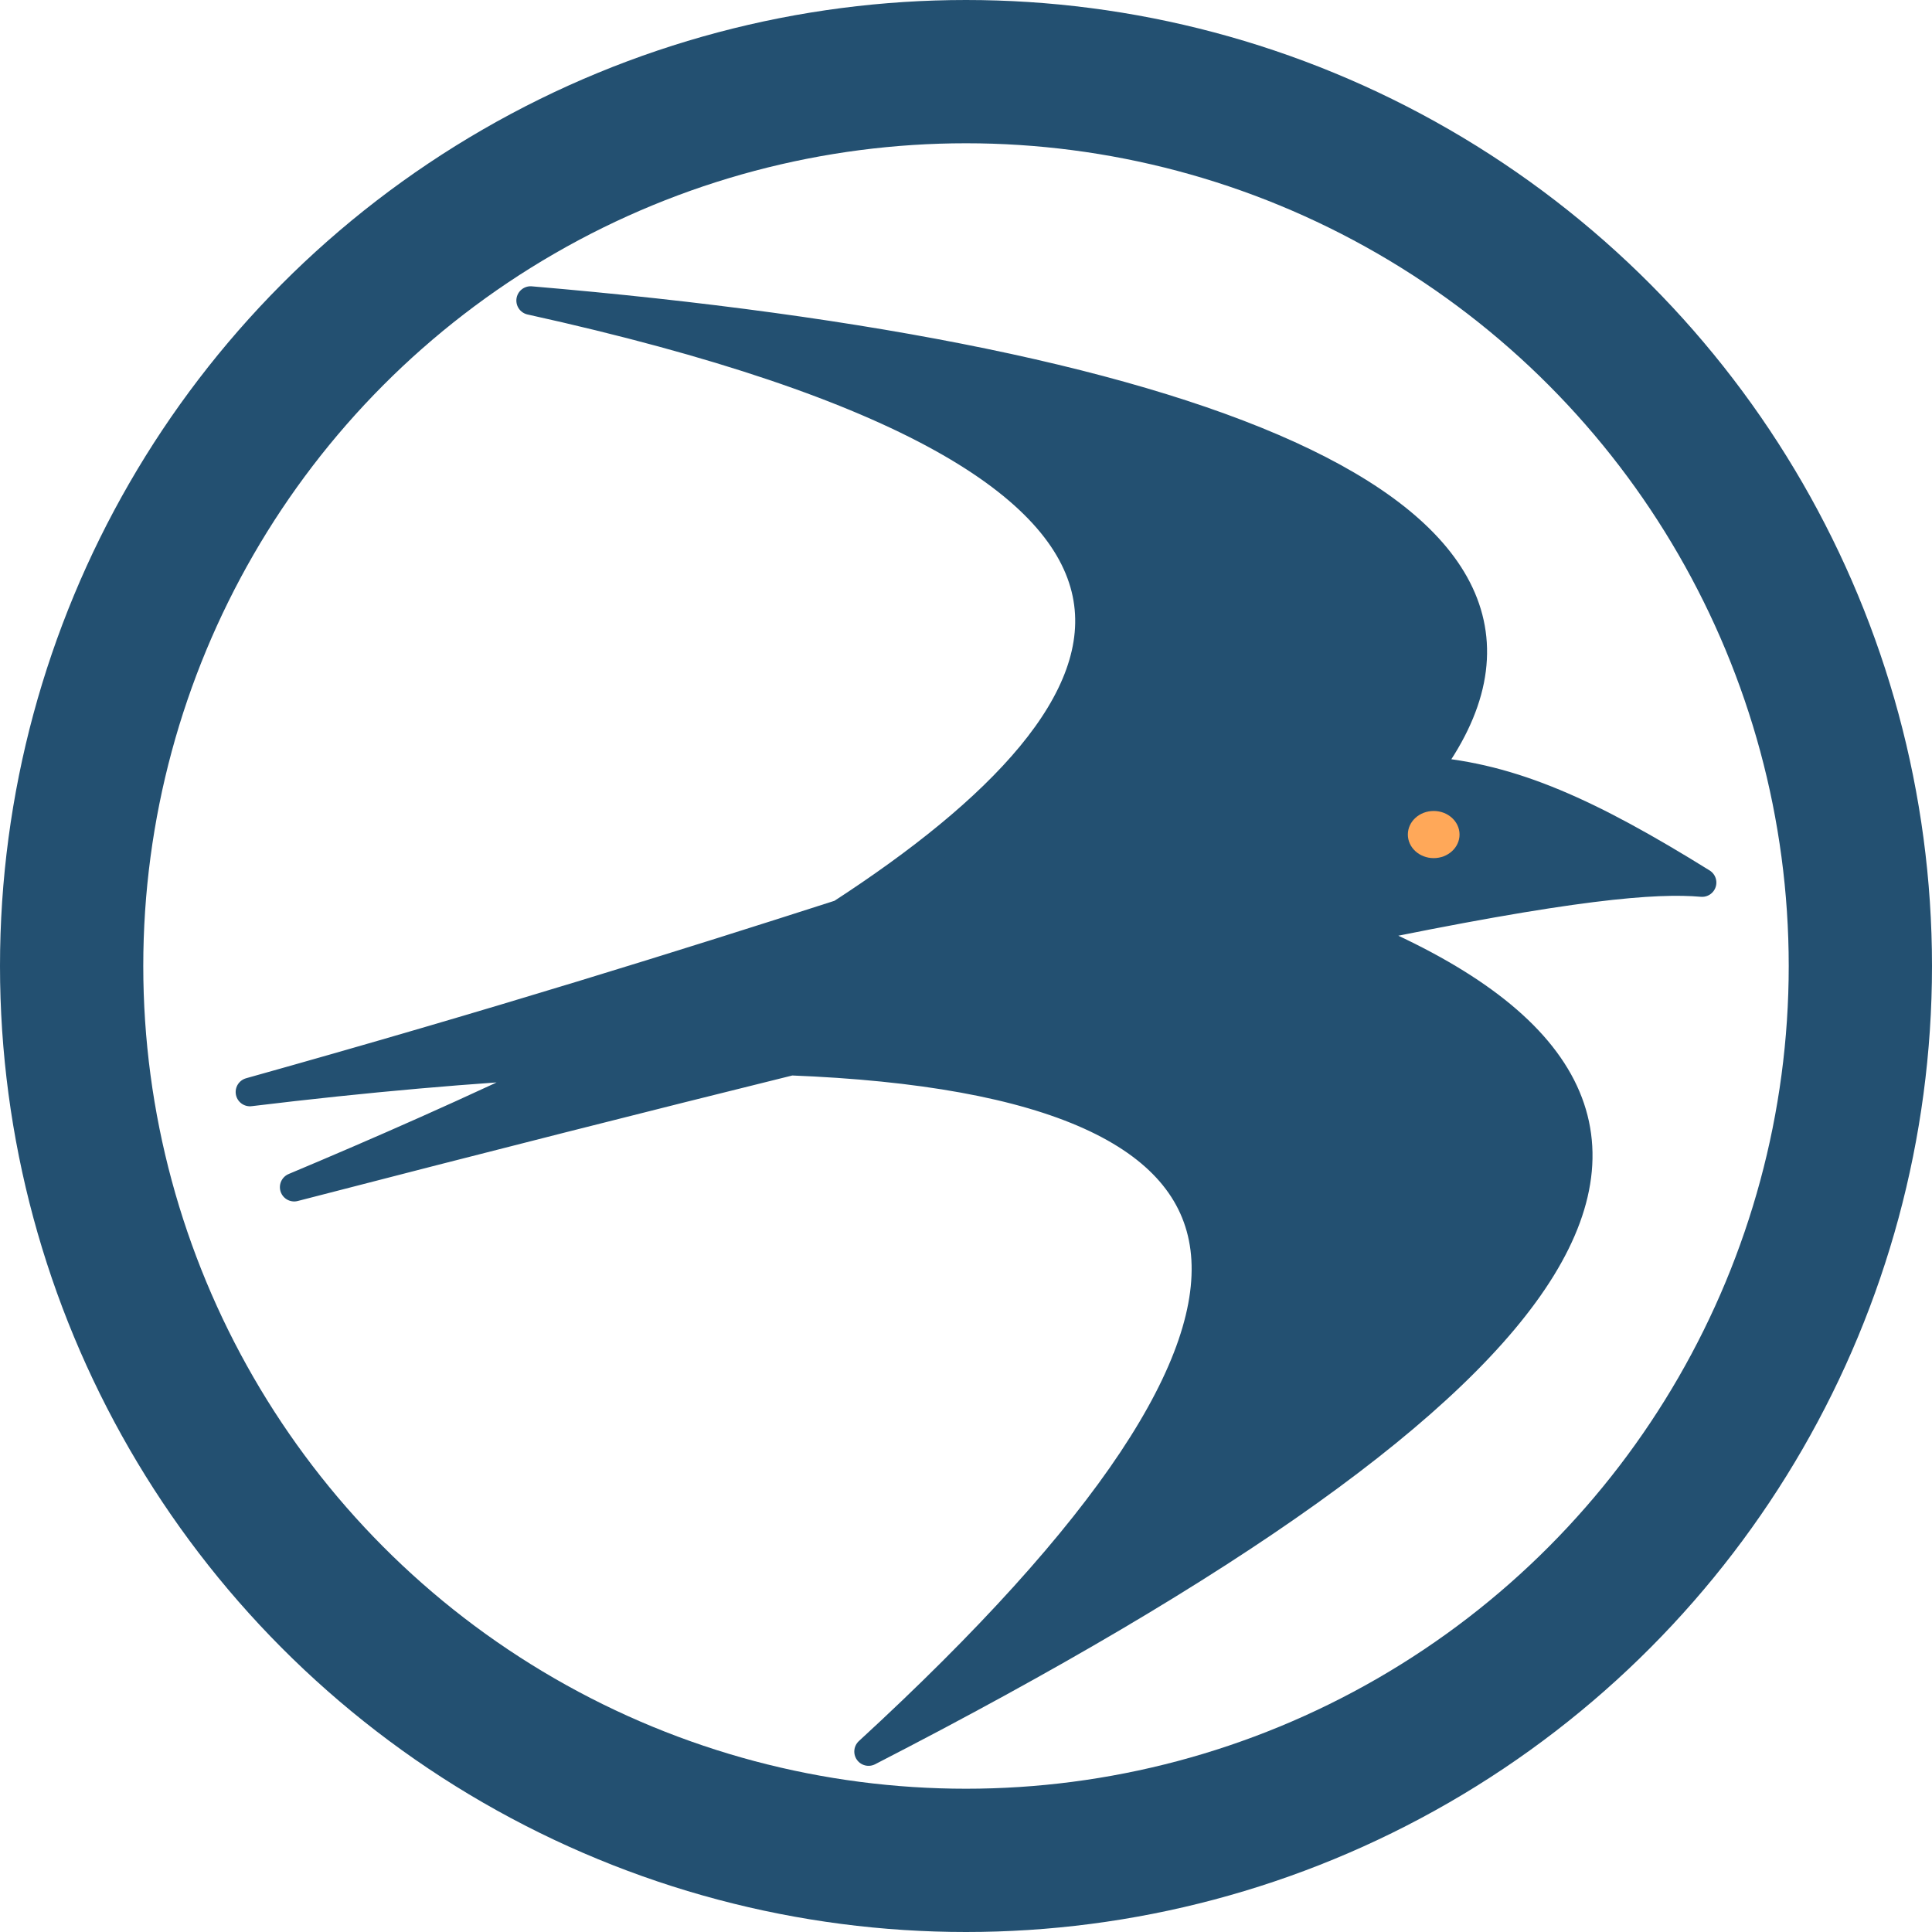
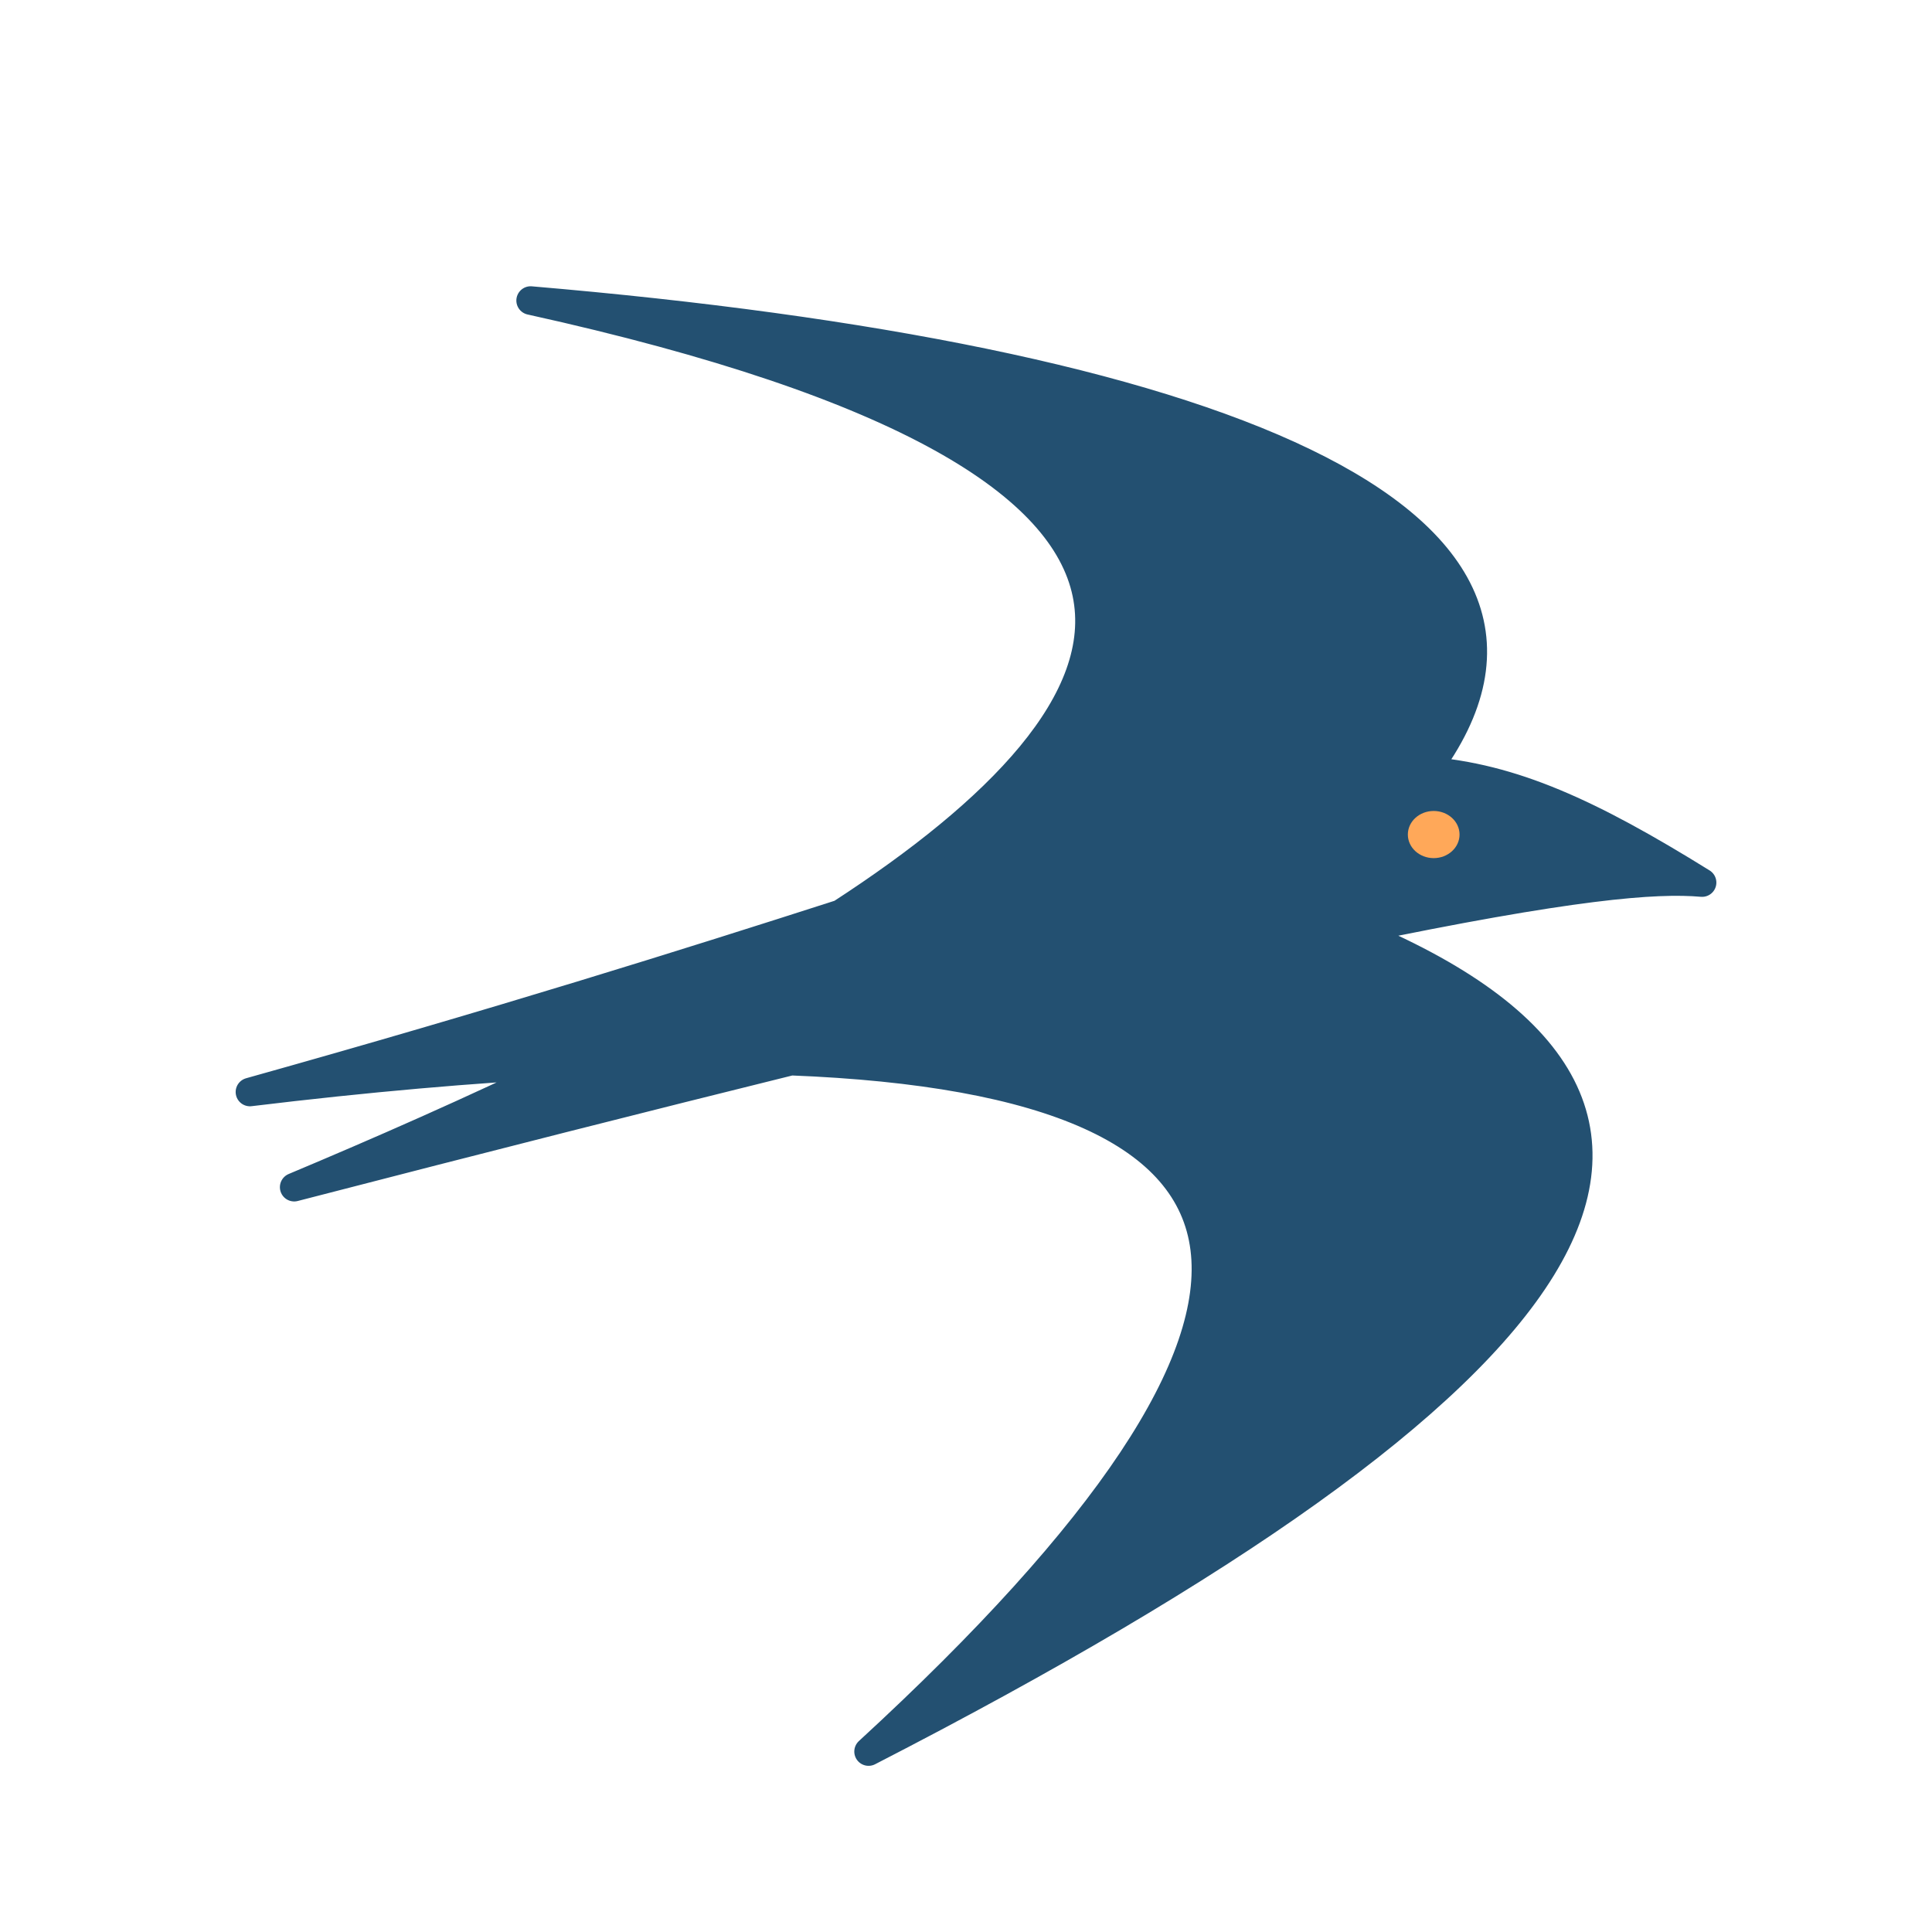
<svg xmlns="http://www.w3.org/2000/svg" version="1.1" viewBox="0 0 89 89">
  <g transform="scale(.548)">
    <path d="m44.606 25.264c63.472 14.011 52.473 34.414 26.064 51.552-12.825 4.124-28.785 9.138-49.66 14.981 9.854-1.194 18.777-1.967 26.846-2.378-8.075 3.92-16.156 7.452-23.127 10.378 16.081-4.161 29.81-7.64 41.753-10.595 43.68 1.705 46.903 20.932 6.532 58.038 60.709-31.21 76.648-54.185 40.597-69.003 18.498-3.849 25.554-4.389 29.471-4.046-9.422-5.847-15.931-8.836-23.22-9.39 16.002-21.32-18.177-34.683-75.255-39.536z" fill="#235071" stroke="#235071" stroke-linejoin="round" stroke-width="2.4" />
    <path d="m122.693 70.154c0 1.094-0.973 1.982-2.173 1.982-1.2 0-2.173-0.888-2.173-1.982 0-1.094 0.973-1.982 2.173-1.982 1.2 0 2.173 0.888 2.173 1.982z" fill="#ffa859" />
  </g>
-   <circle cx="44.5" cy="44.5" r="41.2" fill="none" stroke="#235071" stroke-width="6.6" />
</svg>